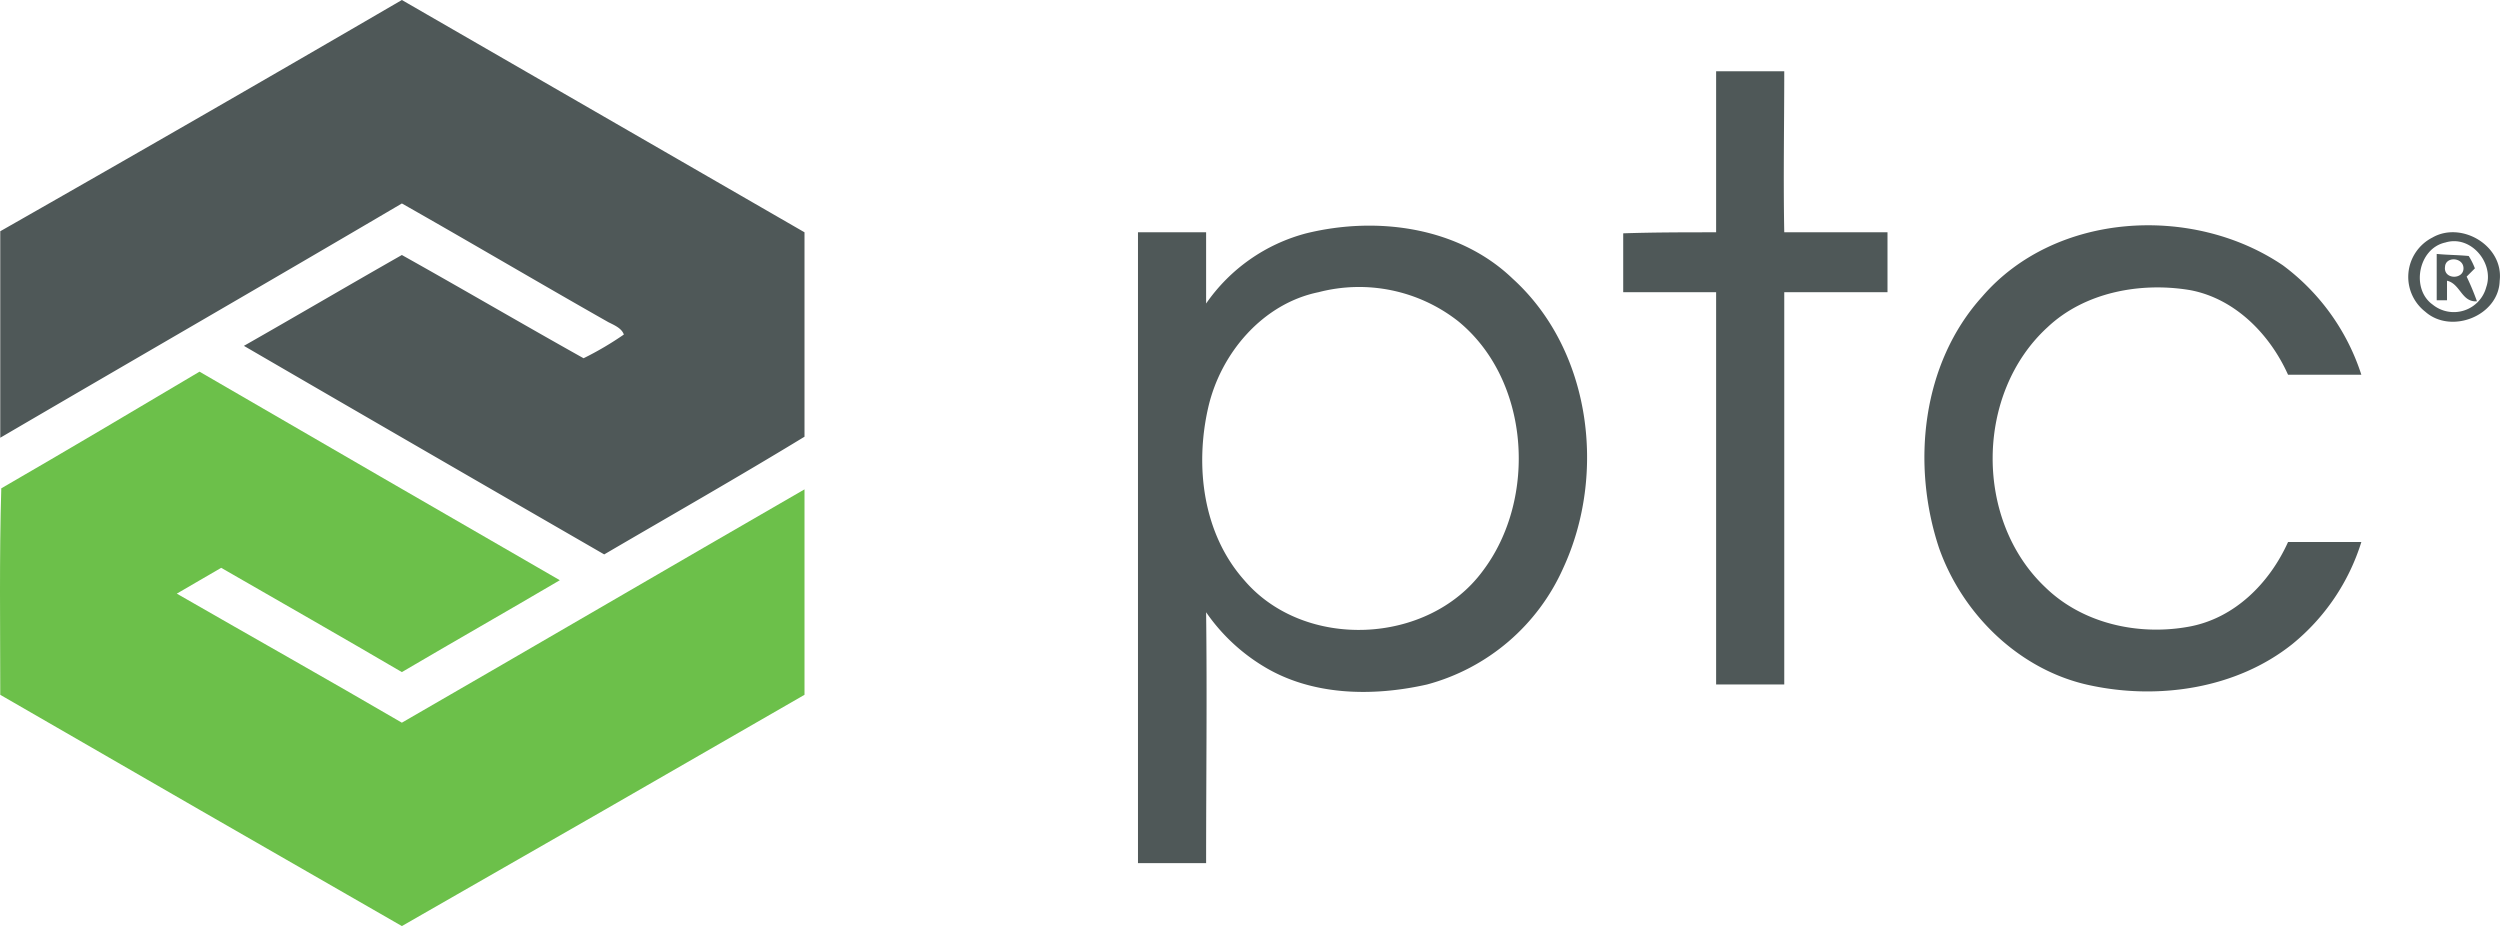
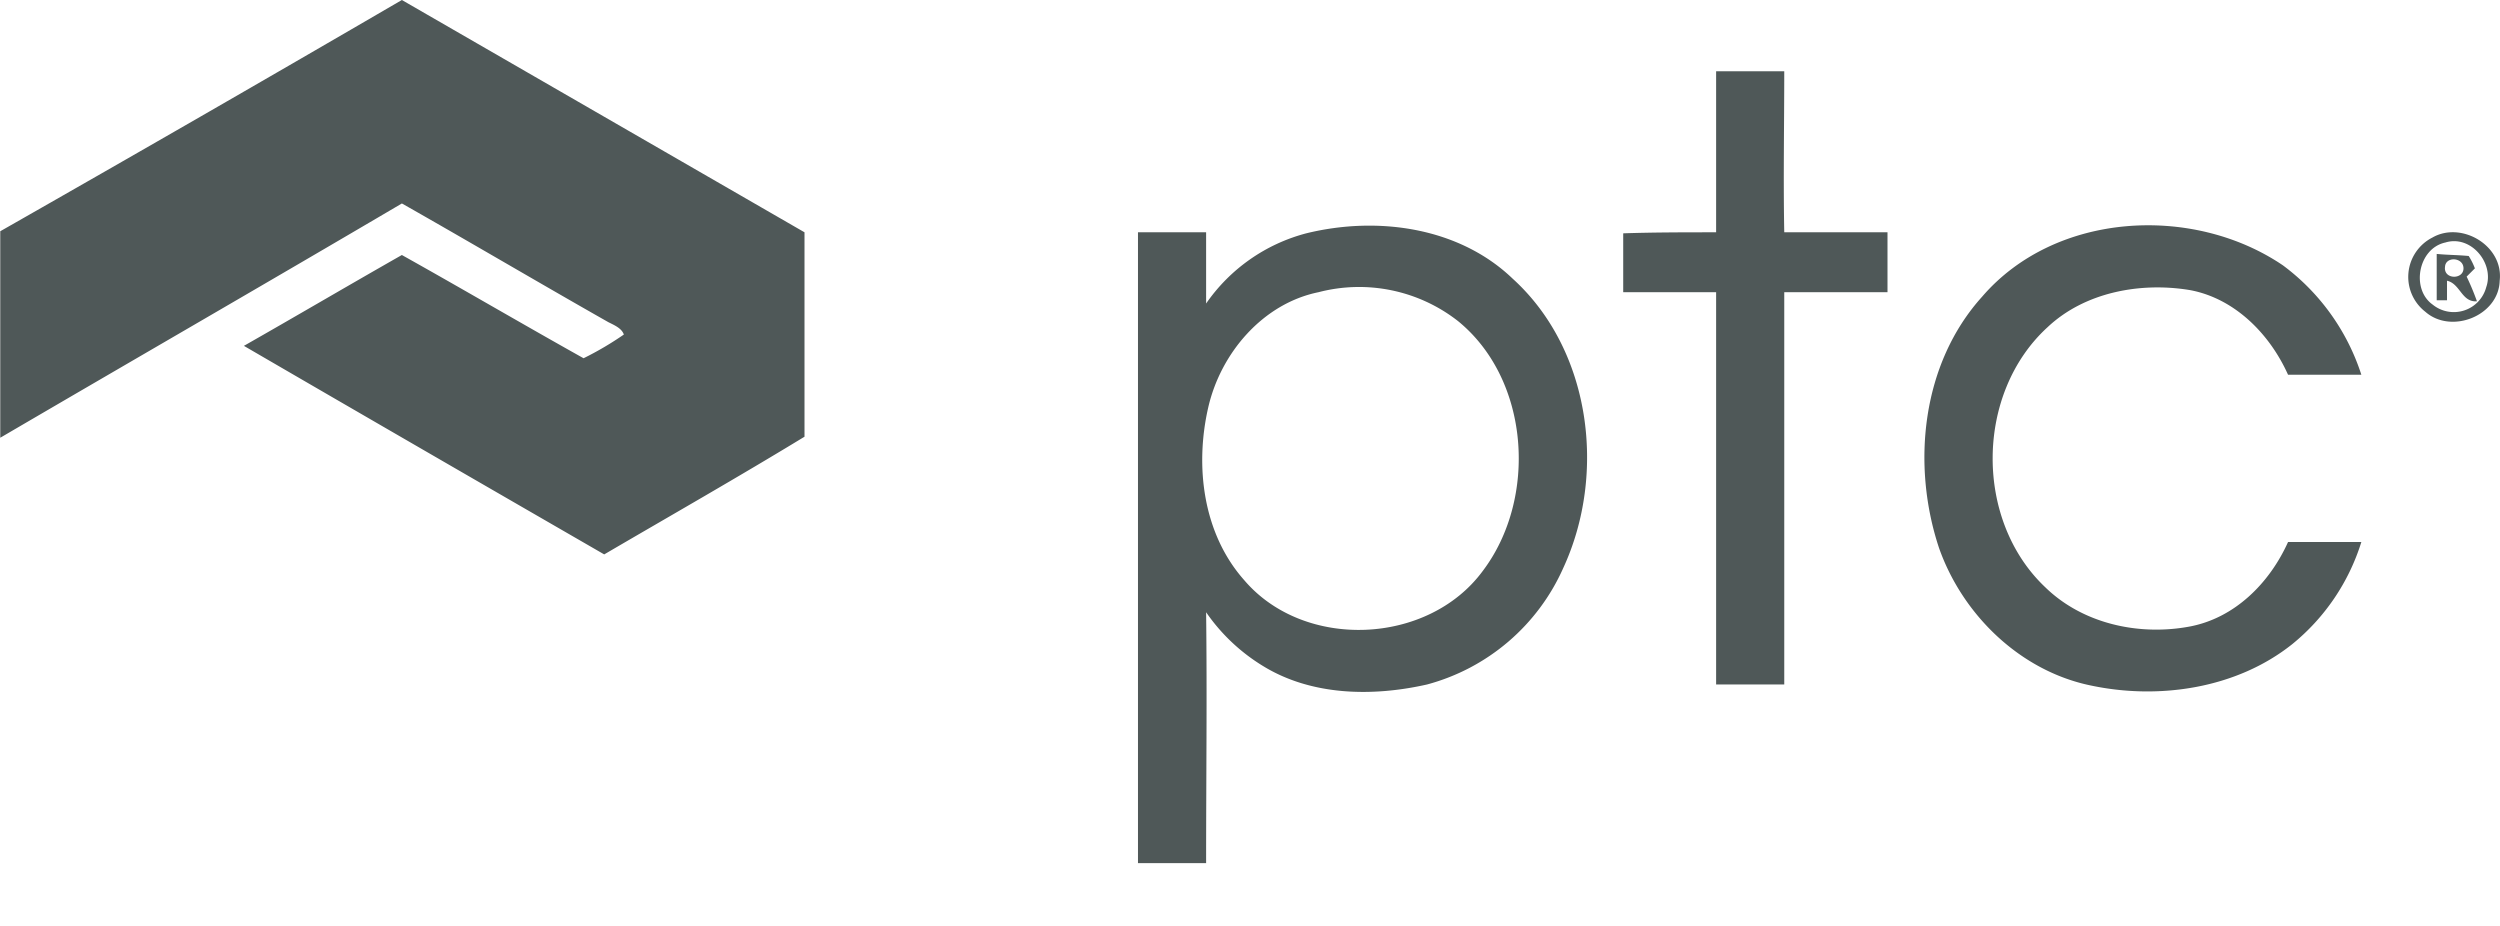
<svg xmlns="http://www.w3.org/2000/svg" id="Layer_x0020_1" width="242.643" height="89.882" viewBox="0 0 242.643 89.882">
  <defs>
    <style>
      .cls-1 {
        fill: #4f5858;
      }

      .cls-2 {
        fill: #6cc04a;
      }
    </style>
  </defs>
  <g id="parametric-technology-corporation-ptc-seeklogo.com.cdr" transform="translate(0)">
    <path id="Path_2813" data-name="Path 2813" class="cls-1" d="M0,22.445Q19.539,11.323,38.979,0L78.058,22.546v19.84C71.645,46.294,65.132,50,58.618,53.809,46.995,47.1,35.371,40.382,23.648,33.568c5.11-2.906,10.221-5.912,15.331-8.818,5.912,3.307,11.724,6.714,17.636,10.02a30.737,30.737,0,0,0,3.908-2.3c-.2-.6-.9-.9-1.5-1.2-6.714-3.808-13.327-7.716-20.041-11.523C26.053,27.355,13.026,34.87,0,42.486ZM166.537,6.914h6.613c0,5.211-.1,10.421,0,15.632h10.02v5.812H173.15V66.434h-6.613V28.357h-9.018V22.646c3.006-.1,6.012-.1,9.018-.1Zm-39.78,15.732c6.914-1.7,14.83-.6,20.041,4.409,7.615,6.914,9.118,18.938,4.91,28.057A20.2,20.2,0,0,1,138.48,66.434c-5.311,1.2-11.223,1.1-15.932-1.8a18.214,18.214,0,0,1-5.511-5.211c.1,8.116,0,16.233,0,24.349h-6.613V22.546h6.613V29.46A17.114,17.114,0,0,1,126.756,22.646Zm1.2,5.712c-5.411,1.1-9.519,5.912-10.722,11.223-1.3,5.712-.5,12.225,3.507,16.734,5.812,6.814,17.836,6.313,23.147-.9,5.311-7.014,4.609-18.537-2.4-24.249A15.589,15.589,0,0,0,127.959,28.357Zm64.43.4c7.114-8.217,20.441-8.918,29.159-3.006a21.4,21.4,0,0,1,7.615,10.621h-7.114c-1.8-4.008-5.211-7.415-9.519-8.217-4.81-.8-10.221.2-13.828,3.607-7.014,6.413-7.114,18.738-.2,25.251,3.607,3.507,9.018,4.71,13.928,3.808,4.409-.8,7.816-4.208,9.619-8.217h7.114a20.682,20.682,0,0,1-6.714,9.92c-5.411,4.309-12.926,5.411-19.539,4.008-6.814-1.4-12.425-6.814-14.73-13.327C185.475,45.091,186.477,35.271,192.389,28.758Zm43.688-5.712c2.806-1.6,6.914.8,6.513,4.209-.1,3.407-4.71,5.211-7.215,3.006A4.283,4.283,0,0,1,236.077,23.047Zm1.2.5c-2.605.6-3.307,4.509-1.2,6.012a3.257,3.257,0,0,0,5.211-1.7C242.089,25.552,239.785,22.746,237.28,23.548Zm-.8,1.1c1,.1,2.1.1,3.106.2a6.731,6.731,0,0,1,.6,1.2l-.8.8a24.468,24.468,0,0,1,1,2.4c-1.5.1-1.6-1.7-2.906-2v1.9h-1Zm.8,1.3c-.1,1.2,1.8,1.2,1.8.1S237.28,24.85,237.28,25.952Z" transform="translate(0.025)" />
-     <path id="Path_2814" data-name="Path 2814" class="cls-2" d="M-.125,371.323C6.288,367.615,12.7,363.808,19.114,360c11.724,6.814,23.347,13.527,34.971,20.241-5.11,3.006-10.221,5.912-15.331,8.918-5.812-3.407-11.623-6.714-17.535-10.12-1.4.8-2.906,1.7-4.309,2.505,7.315,4.208,14.63,8.317,21.844,12.525,13.026-7.515,26.053-15.131,39.079-22.646v19.94q-19.54,11.273-39.079,22.446Q19.365,402.686-.225,391.363C-.225,384.75-.325,378.036-.125,371.323Z" transform="translate(0.25 -323.927)" />
  </g>
</svg>